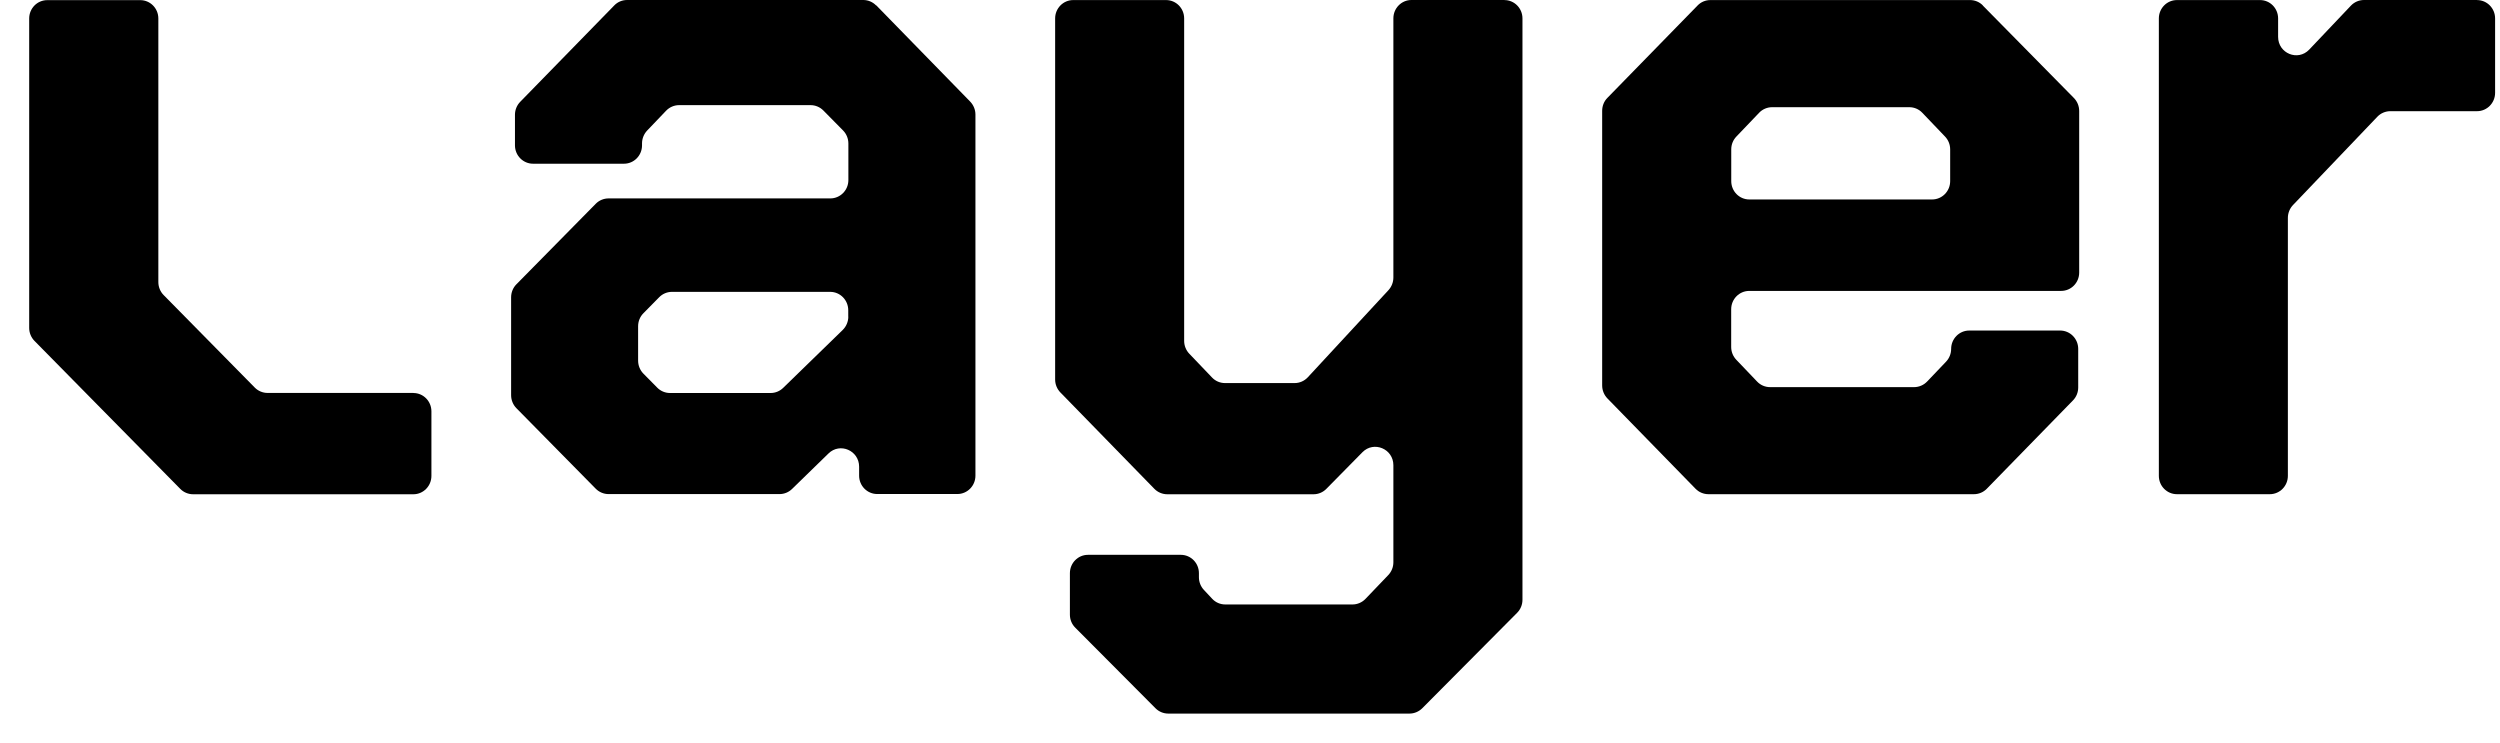
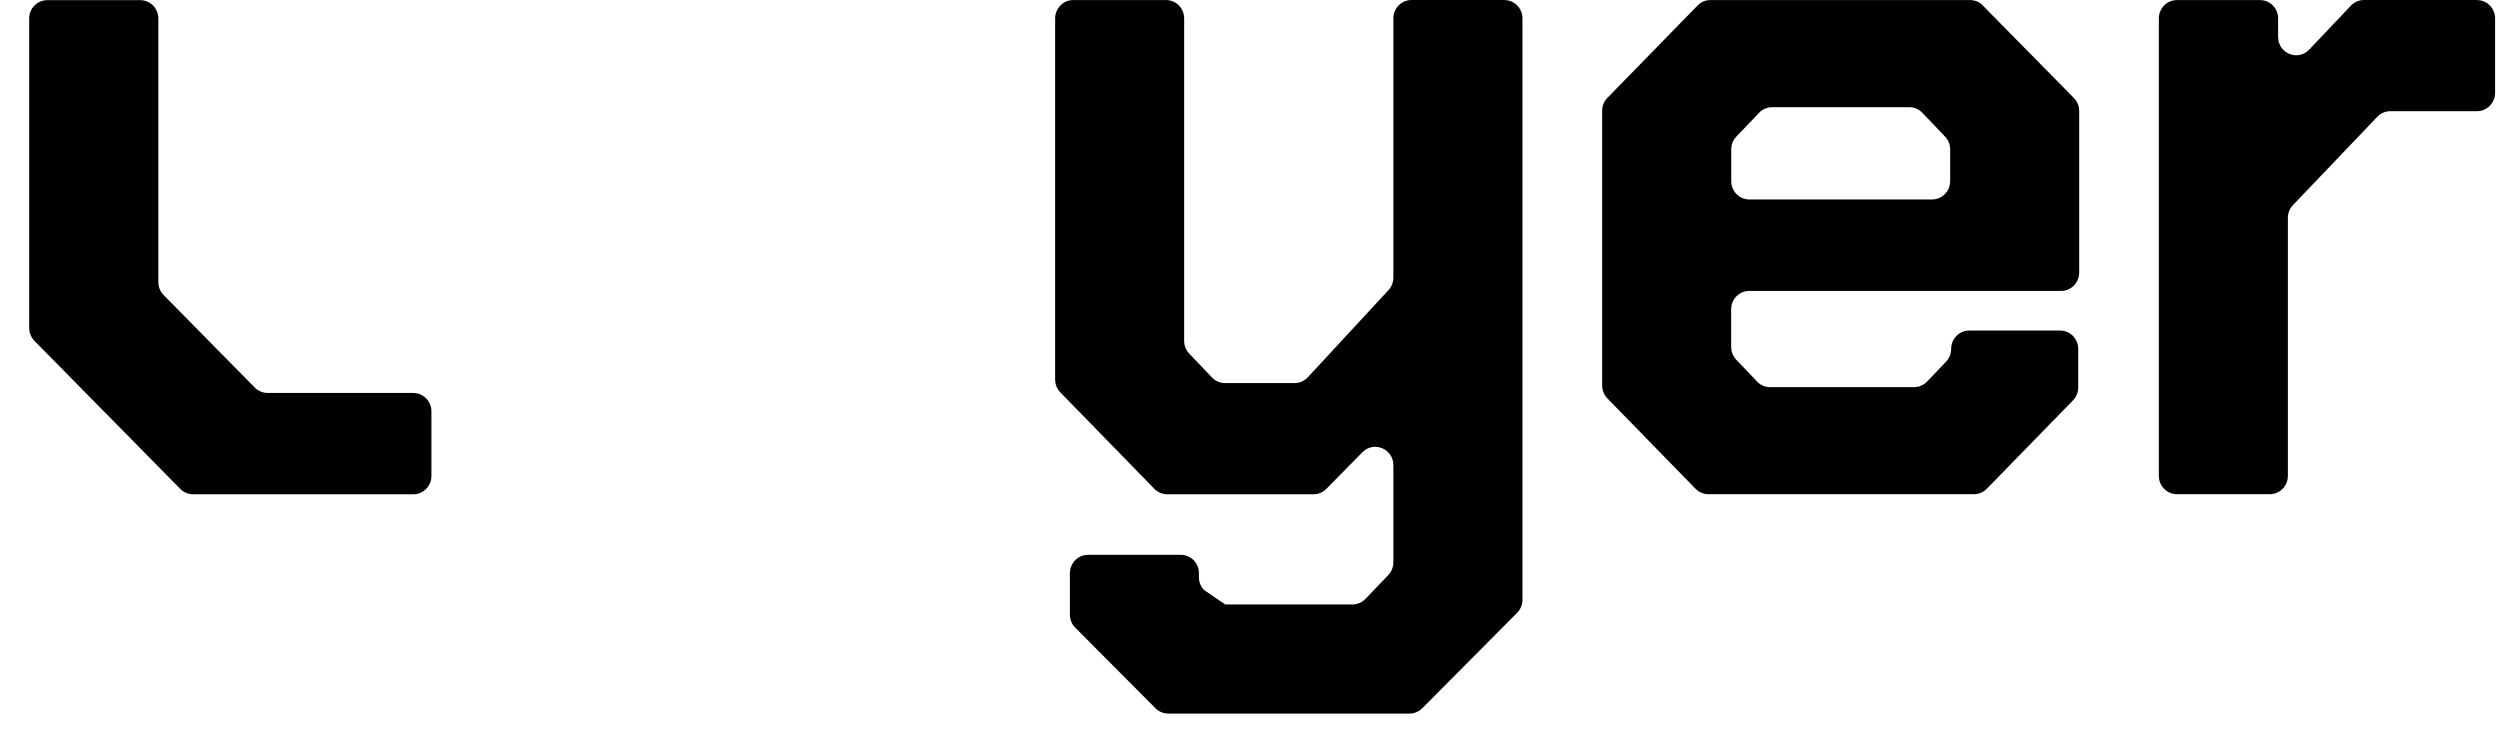
<svg xmlns="http://www.w3.org/2000/svg" width="74" height="22" viewBox="0 0 74 22" fill="none">
-   <path d="M25.933 0.161C25.832 0.057 25.694 0 25.552 0H18.562C18.418 0 18.282 0.057 18.182 0.161L15.398 3.014C15.298 3.116 15.243 3.254 15.243 3.396V4.303C15.243 4.604 15.484 4.846 15.778 4.846H18.469C18.766 4.846 19.004 4.602 19.004 4.303V4.244C19.004 4.104 19.059 3.967 19.155 3.865L19.716 3.278C19.816 3.173 19.956 3.112 20.101 3.112H23.993C24.135 3.112 24.271 3.169 24.372 3.271L24.956 3.863C25.056 3.965 25.112 4.104 25.112 4.248V5.33C25.112 5.631 24.872 5.873 24.577 5.873H18.013C17.871 5.873 17.734 5.93 17.634 6.032L15.285 8.416C15.185 8.517 15.129 8.656 15.129 8.8V11.697C15.129 11.841 15.185 11.98 15.285 12.082L17.634 14.466C17.734 14.567 17.871 14.625 18.013 14.625H23.074C23.212 14.625 23.345 14.571 23.445 14.473L24.524 13.422C24.864 13.09 25.43 13.336 25.43 13.814V14.08C25.43 14.381 25.671 14.623 25.965 14.623H28.338C28.634 14.623 28.873 14.379 28.873 14.08V3.391C28.873 3.247 28.816 3.11 28.718 3.008L25.934 0.155L25.933 0.161ZM25.11 9.372C25.11 9.52 25.05 9.662 24.945 9.766L23.182 11.481C23.081 11.579 22.949 11.633 22.81 11.633H19.832C19.69 11.633 19.554 11.576 19.454 11.474L19.044 11.059C18.944 10.957 18.888 10.818 18.888 10.674V9.657C18.888 9.513 18.944 9.374 19.044 9.273L19.512 8.798C19.612 8.696 19.748 8.639 19.89 8.639H24.573C24.87 8.639 25.108 8.883 25.108 9.182V9.376L25.11 9.372Z" fill="black" />
-   <path d="M44.528 0H41.779C41.483 0 41.244 0.244 41.244 0.543V8.214C41.244 8.353 41.192 8.486 41.099 8.588L38.712 11.167C38.61 11.276 38.47 11.339 38.321 11.339H36.261C36.115 11.339 35.977 11.28 35.877 11.175L35.202 10.469C35.106 10.368 35.051 10.231 35.051 10.091V0.545C35.051 0.244 34.811 0.002 34.516 0.002H31.767C31.471 0.002 31.232 0.246 31.232 0.545V11.234C31.232 11.378 31.289 11.515 31.387 11.616L34.17 14.47C34.271 14.573 34.409 14.63 34.551 14.63H38.881C39.023 14.63 39.159 14.573 39.259 14.471L40.329 13.385C40.666 13.044 41.244 13.286 41.244 13.77V16.643C41.244 16.785 41.19 16.92 41.093 17.022L40.418 17.727C40.318 17.832 40.178 17.892 40.035 17.892H36.267C36.119 17.892 35.979 17.831 35.879 17.722L35.635 17.461C35.541 17.36 35.488 17.227 35.488 17.086V16.966C35.488 16.665 35.248 16.423 34.953 16.423H32.204C31.907 16.423 31.669 16.667 31.669 16.966V18.193C31.669 18.338 31.725 18.477 31.827 18.578L34.203 20.965C34.303 21.066 34.44 21.122 34.58 21.122H41.721C41.863 21.122 41.998 21.064 42.098 20.965L44.907 18.139C45.009 18.037 45.065 17.897 45.065 17.753V0.545C45.065 0.244 44.825 0.002 44.53 0.002L44.528 0Z" fill="black" />
+   <path d="M44.528 0H41.779C41.483 0 41.244 0.244 41.244 0.543V8.214C41.244 8.353 41.192 8.486 41.099 8.588L38.712 11.167C38.61 11.276 38.47 11.339 38.321 11.339H36.261C36.115 11.339 35.977 11.28 35.877 11.175L35.202 10.469C35.106 10.368 35.051 10.231 35.051 10.091V0.545C35.051 0.244 34.811 0.002 34.516 0.002H31.767C31.471 0.002 31.232 0.246 31.232 0.545V11.234C31.232 11.378 31.289 11.515 31.387 11.616L34.17 14.47C34.271 14.573 34.409 14.63 34.551 14.63H38.881C39.023 14.63 39.159 14.573 39.259 14.471L40.329 13.385C40.666 13.044 41.244 13.286 41.244 13.77V16.643C41.244 16.785 41.19 16.92 41.093 17.022L40.418 17.727C40.318 17.832 40.178 17.892 40.035 17.892H36.267L35.635 17.461C35.541 17.36 35.488 17.227 35.488 17.086V16.966C35.488 16.665 35.248 16.423 34.953 16.423H32.204C31.907 16.423 31.669 16.667 31.669 16.966V18.193C31.669 18.338 31.725 18.477 31.827 18.578L34.203 20.965C34.303 21.066 34.44 21.122 34.58 21.122H41.721C41.863 21.122 41.998 21.064 42.098 20.965L44.907 18.139C45.009 18.037 45.065 17.897 45.065 17.753V0.545C45.065 0.244 44.825 0.002 44.53 0.002L44.528 0Z" fill="black" />
  <path d="M58.693 0.161C58.593 0.059 58.457 0.002 58.315 0.002H50.628C50.484 0.002 50.348 0.059 50.248 0.163L47.578 2.898C47.478 2.999 47.424 3.138 47.424 3.28V11.409C47.424 11.553 47.48 11.69 47.578 11.792L50.189 14.468C50.289 14.571 50.428 14.628 50.57 14.628H58.428C58.571 14.628 58.708 14.571 58.808 14.468L61.361 11.851C61.461 11.749 61.515 11.611 61.515 11.469V10.327C61.515 10.026 61.275 9.784 60.98 9.784H58.289C57.993 9.784 57.754 10.028 57.754 10.327C57.754 10.467 57.7 10.604 57.603 10.706L57.043 11.293C56.943 11.398 56.803 11.459 56.657 11.459H52.394C52.249 11.459 52.111 11.4 52.011 11.295L51.394 10.649C51.297 10.547 51.243 10.412 51.243 10.27V9.154C51.243 8.853 51.483 8.611 51.778 8.611H61.009C61.306 8.611 61.544 8.368 61.544 8.069V3.285C61.544 3.141 61.488 3.003 61.388 2.901L58.691 0.164L58.693 0.161ZM57.725 5.361C57.725 5.662 57.485 5.904 57.19 5.904H51.779C51.483 5.904 51.245 5.66 51.245 5.361V4.421C51.245 4.279 51.299 4.144 51.396 4.043L52.071 3.337C52.171 3.232 52.311 3.173 52.455 3.173H56.515C56.661 3.173 56.799 3.232 56.899 3.337L57.574 4.043C57.671 4.144 57.725 4.281 57.725 4.421V5.361Z" fill="black" />
  <path d="M73.32 0H69.974C69.828 0 69.688 0.061 69.588 0.166L68.353 1.468C68.018 1.821 67.432 1.581 67.432 1.091V0.545C67.432 0.244 67.192 0.002 66.897 0.002H64.437C64.141 0.002 63.902 0.246 63.902 0.545V14.085C63.902 14.386 64.142 14.628 64.437 14.628H67.186C67.483 14.628 67.721 14.384 67.721 14.085V6.449C67.721 6.307 67.776 6.172 67.872 6.07L70.37 3.455C70.47 3.35 70.611 3.291 70.754 3.291H73.32C73.616 3.291 73.855 3.047 73.855 2.748V0.545C73.855 0.244 73.614 0.002 73.32 0.002V0Z" fill="black" />
  <path d="M12.237 11.631H7.92C7.778 11.631 7.642 11.574 7.541 11.472L4.843 8.733C4.743 8.632 4.687 8.493 4.687 8.349V0.547C4.687 0.246 4.447 0.004 4.152 0.004H1.399C1.103 0.004 0.864 0.247 0.864 0.547V9.707C0.864 9.851 0.921 9.989 1.021 10.091L5.336 14.471C5.436 14.573 5.573 14.63 5.715 14.63H12.236C12.532 14.63 12.77 14.386 12.77 14.087V12.176C12.77 11.875 12.53 11.633 12.236 11.633L12.237 11.631Z" fill="black" />
</svg>